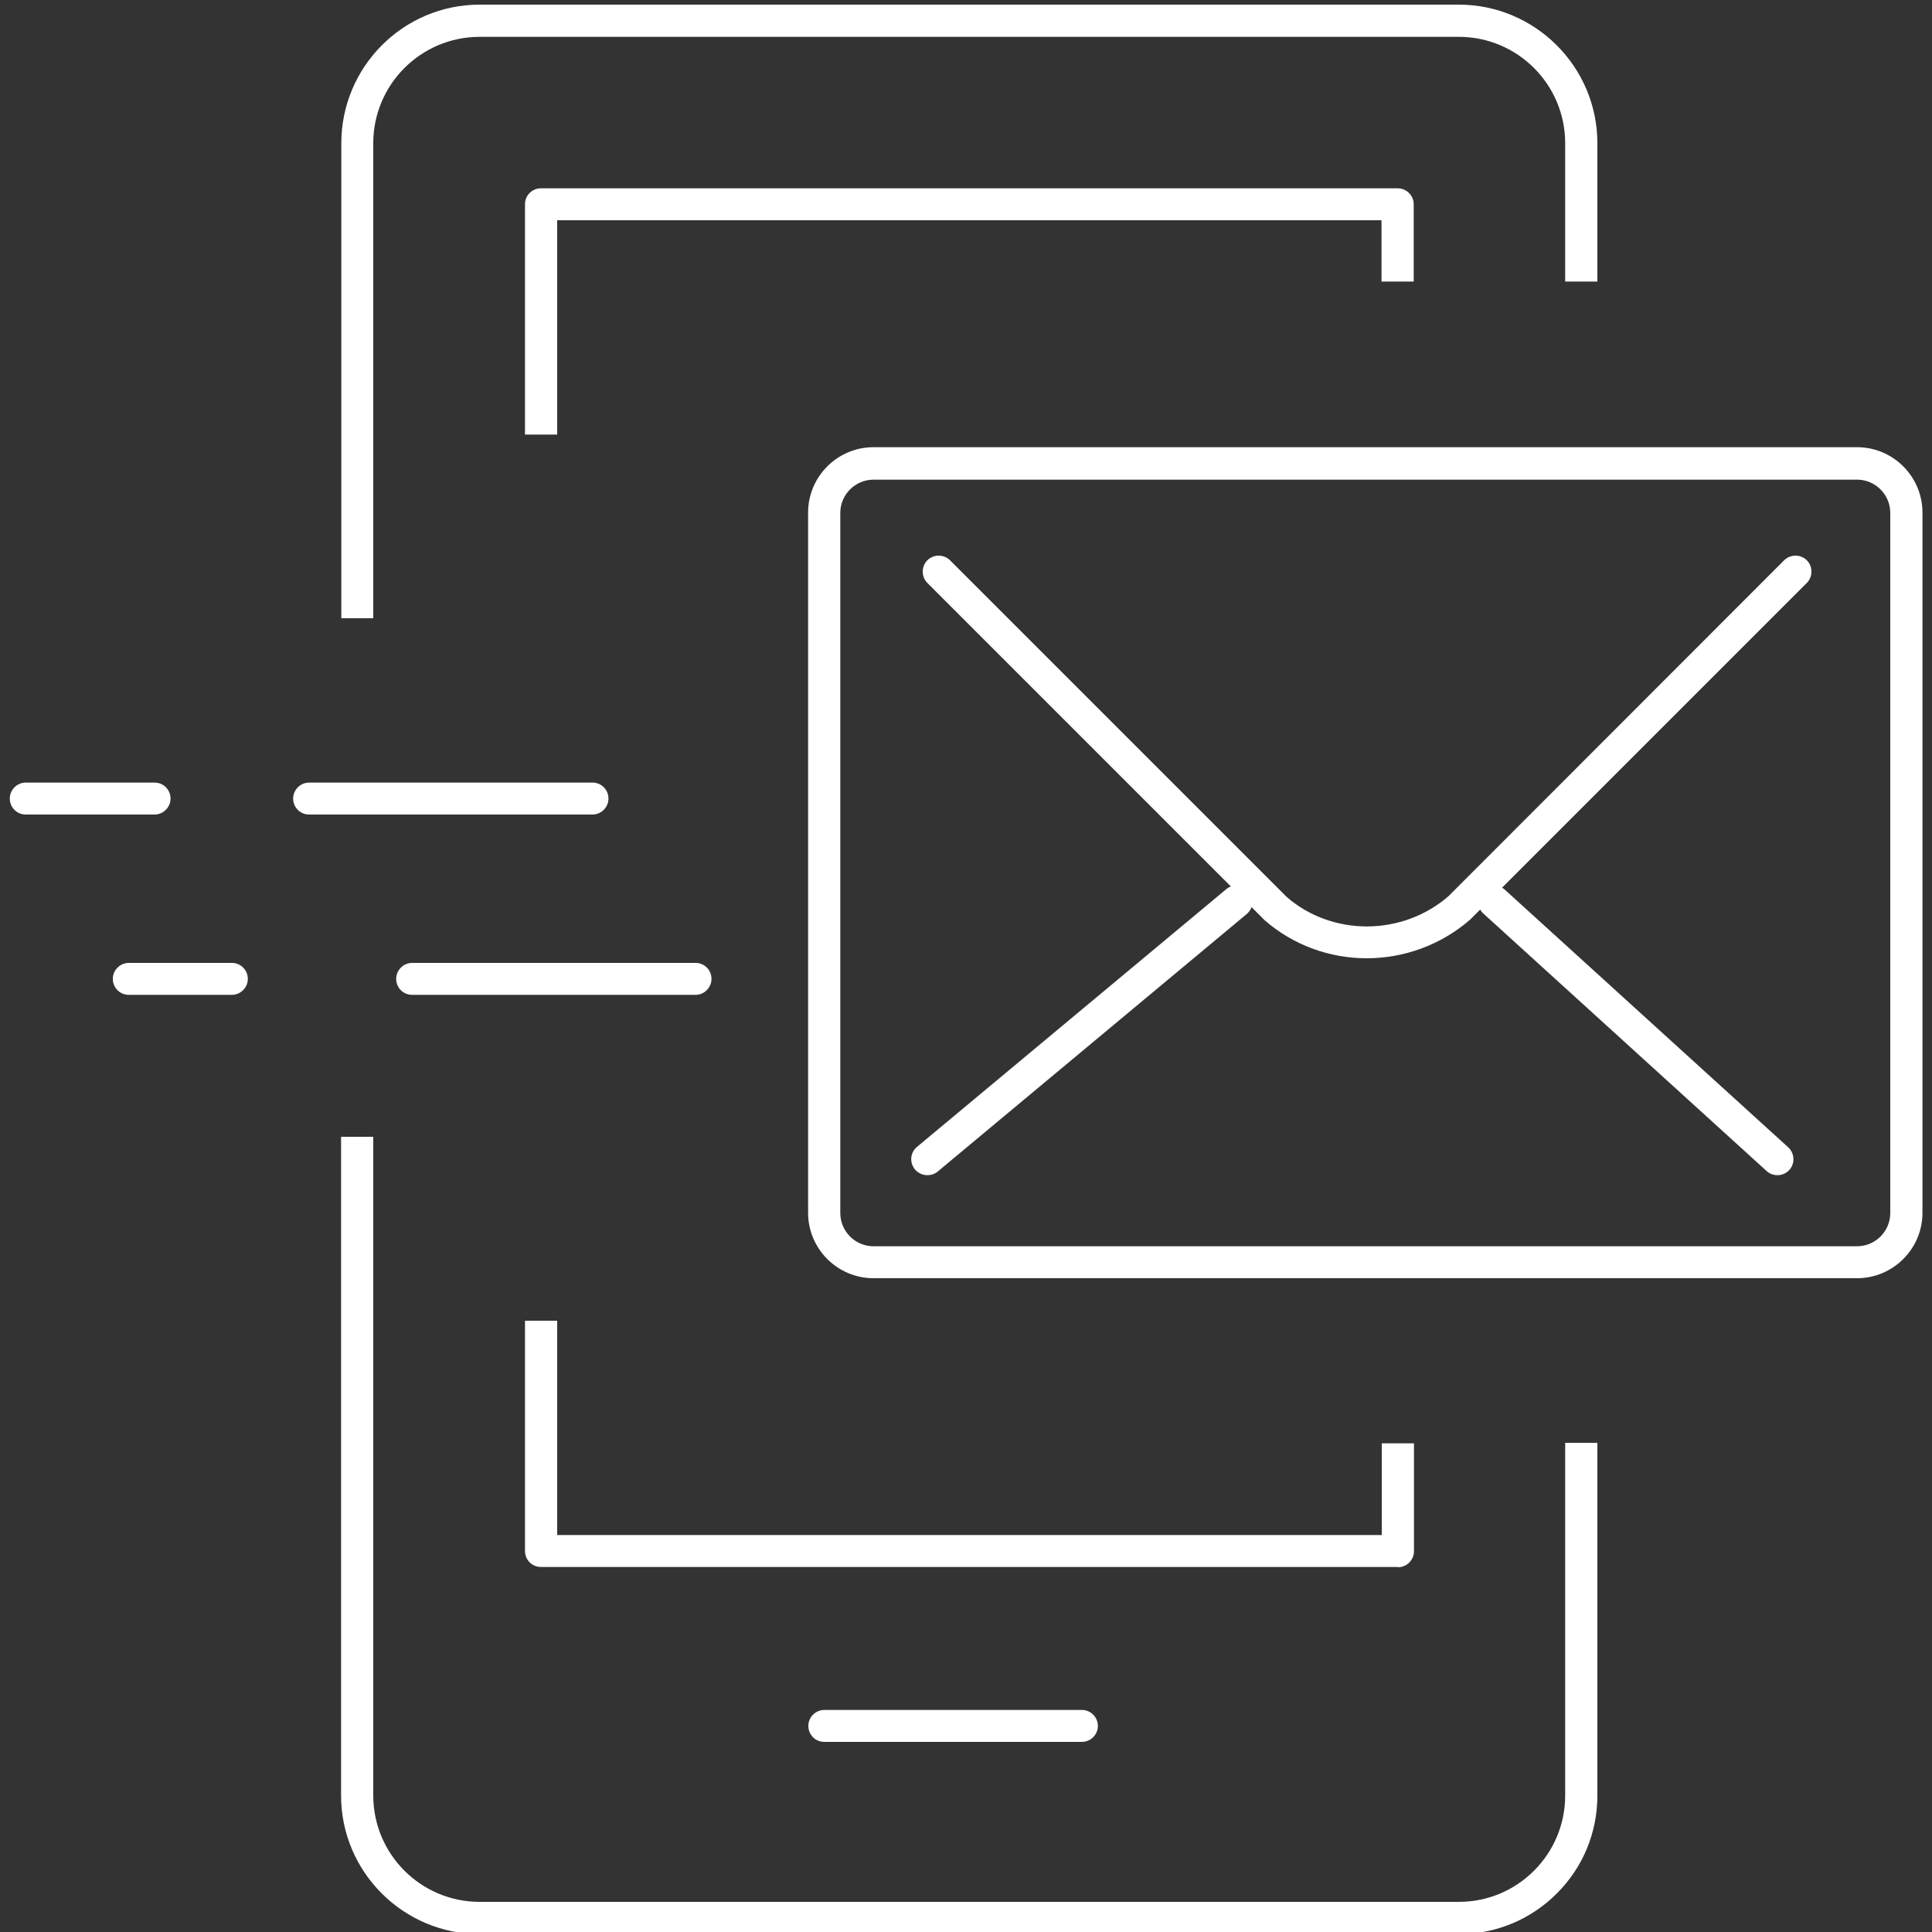
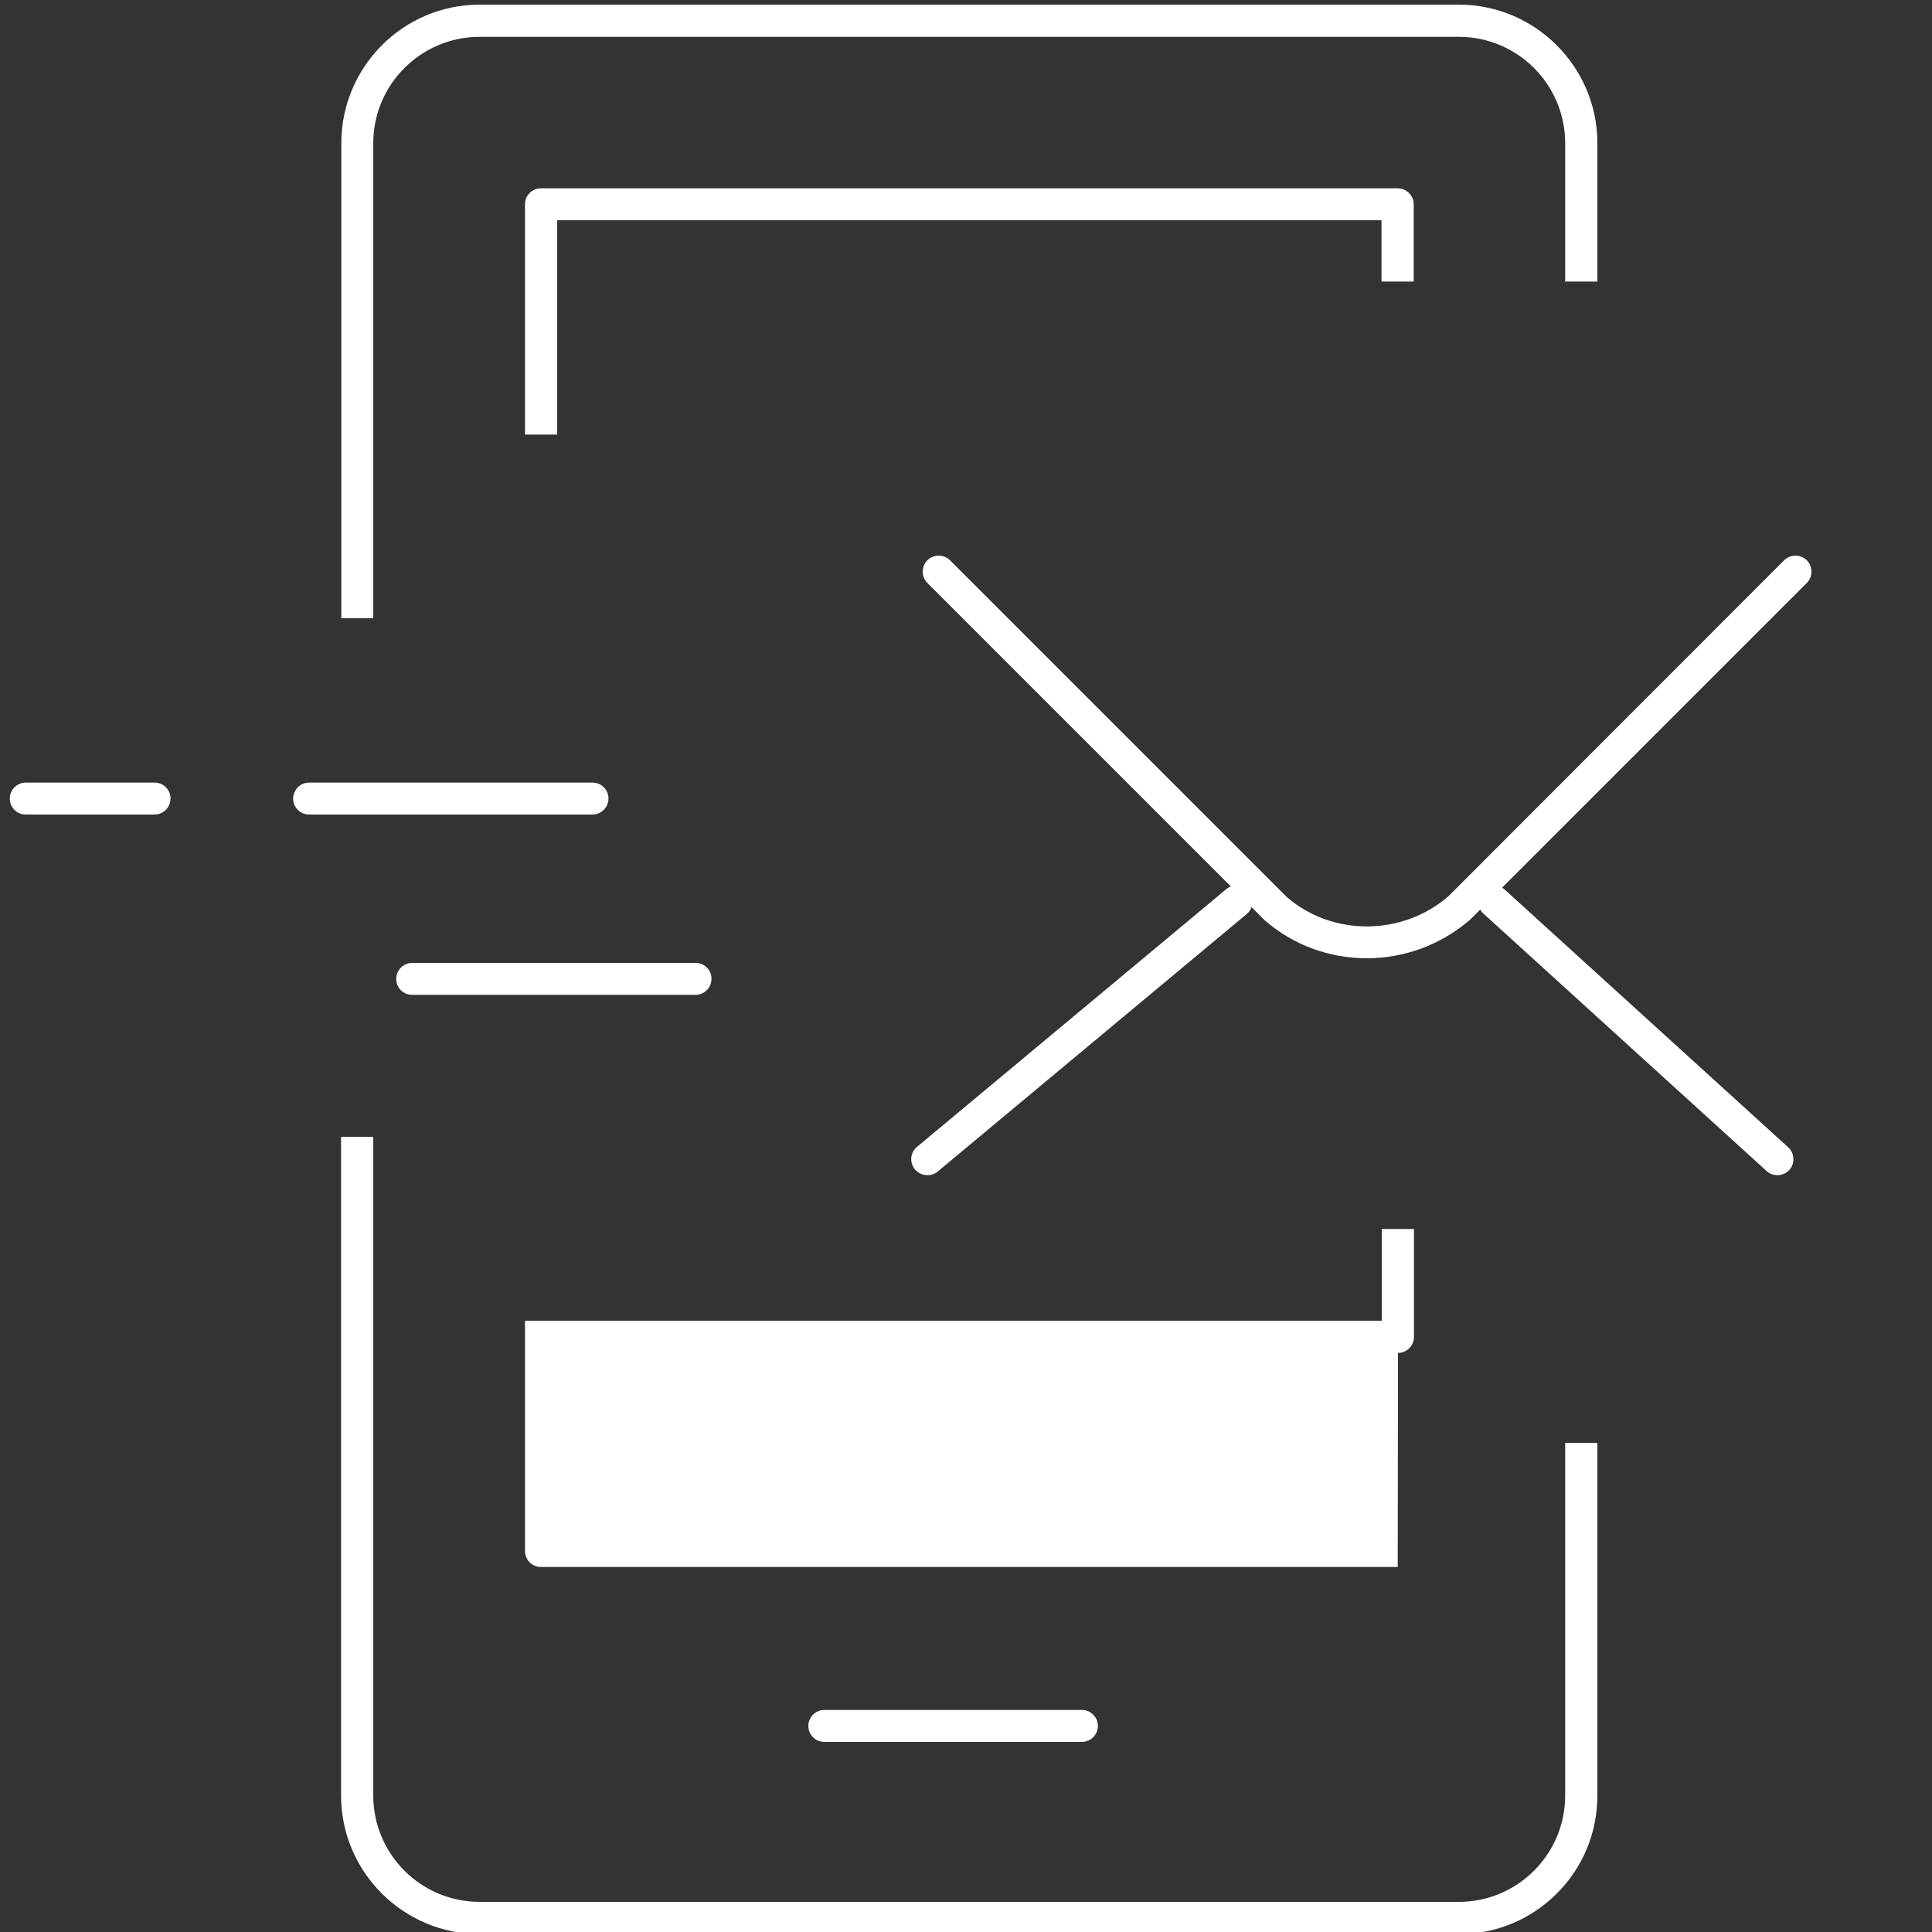
<svg xmlns="http://www.w3.org/2000/svg" viewBox="0 0 75 75">
  <rect x="0" y="0" width="75" height="75" fill="#333333" stroke="none" />
  <g>
    <path fill="#fff" d="m56.64,75.08H18.62c-2.96,0-5.38-2.41-5.38-5.38v-25.57h1.25v25.57c0,2.28,1.85,4.13,4.13,4.13h38.01c1.1,0,2.14-.43,2.92-1.21.78-.78,1.21-1.82,1.21-2.92v-13.69h1.25v13.69c0,1.44-.56,2.79-1.57,3.8-1.02,1.02-2.37,1.58-3.8,1.58Z" />
  </g>
  <g>
    <path fill="#fff" d="m14.5,24h-1.25V5.56C13.25,2.59,15.66.18,18.62.18h38.01c2.96,0,5.38,2.41,5.38,5.38v5.37h-1.25v-5.37c0-2.28-1.85-4.13-4.13-4.13H18.62c-2.28,0-4.13,1.85-4.13,4.13v18.44Z" />
  </g>
  <g>
    <path fill="#fff" d="m21.63,16.87h-1.25V7.93c0-.35.28-.62.62-.62h33.26c.34,0,.62.28.62.62v3h-1.25v-2.38H21.63v8.32Z" />
  </g>
  <g>
-     <path fill="#fff" d="m54.26,60.83H21c-.35,0-.62-.28-.62-.62v-8.94h1.25v8.32h32.01v-3.56h1.25v4.19c0,.34-.28.62-.62.62Z" />
+     <path fill="#fff" d="m54.26,60.83H21c-.35,0-.62-.28-.62-.62v-8.94h1.25h32.01v-3.56h1.25v4.19c0,.34-.28.62-.62.62Z" />
  </g>
  <g>
    <path fill="#fff" d="m42,67.62h-10c-.35,0-.62-.28-.62-.62s.28-.62.62-.62h10c.34,0,.62.28.62.62s-.28.62-.62.62Z" />
  </g>
  <g>
    <path fill="#fff" d="m6,31.62H1c-.35,0-.62-.28-.62-.62s.28-.62.62-.62h5c.35,0,.62.28.62.62s-.28.62-.62.62Z" />
  </g>
  <g>
    <path fill="#fff" d="m23,31.62h-11c-.35,0-.62-.28-.62-.62s.28-.62.62-.62h11c.35,0,.62.28.62.62s-.28.62-.62.62Z" />
  </g>
  <g>
-     <path fill="#fff" d="m9,38.62h-4c-.35,0-.62-.28-.62-.62s.28-.62.62-.62h4c.35,0,.62.28.62.62s-.28.62-.62.62Z" />
-   </g>
+     </g>
  <g>
    <path fill="#fff" d="m27,38.62h-11c-.35,0-.62-.28-.62-.62s.28-.62.62-.62h11c.35,0,.62.28.62.62s-.28.62-.62.62Z" />
  </g>
  <g>
    <path fill="#fff" d="m36,45.62c-.18,0-.36-.08-.48-.22-.22-.27-.19-.66.08-.88l12-10c.26-.22.66-.19.88.08.22.27.18.66-.08.88l-12,10c-.12.1-.26.14-.4.14Z" />
  </g>
  <g>
    <path fill="#fff" d="m69,45.62c-.15,0-.3-.05-.42-.16l-11-10c-.25-.23-.27-.63-.04-.88.23-.26.63-.27.88-.04l11,10c.25.23.27.63.04.88-.12.13-.29.2-.46.2Z" />
  </g>
  <g>
    <path fill="#fff" d="m53.06,37.2c-1.42,0-2.83-.49-3.96-1.47l-13.1-13.1c-.24-.24-.24-.64,0-.88s.64-.24.88,0l13.07,13.07c1.76,1.53,4.48,1.53,6.28-.03l13.03-13.04c.24-.24.64-.24.88,0,.24.24.24.64,0,.88l-13.07,13.07c-1.15,1-2.59,1.5-4.02,1.5Z" />
  </g>
  <g id="Rectangle_7706" data-name="Rectangle 7706">
-     <path fill="#fff" d="m72.09,49.62h-38.18c-1.4,0-2.54-1.14-2.54-2.54v-27.18c0-1.4,1.14-2.54,2.54-2.54h38.18c1.4,0,2.54,1.14,2.54,2.54v27.18c0,1.4-1.14,2.54-2.54,2.54Zm-38.18-31c-.71,0-1.29.58-1.29,1.29v27.18c0,.71.58,1.29,1.29,1.29h38.18c.71,0,1.29-.58,1.29-1.29v-27.18c0-.71-.58-1.29-1.29-1.29h-38.18Z" />
-   </g>
+     </g>
</svg>